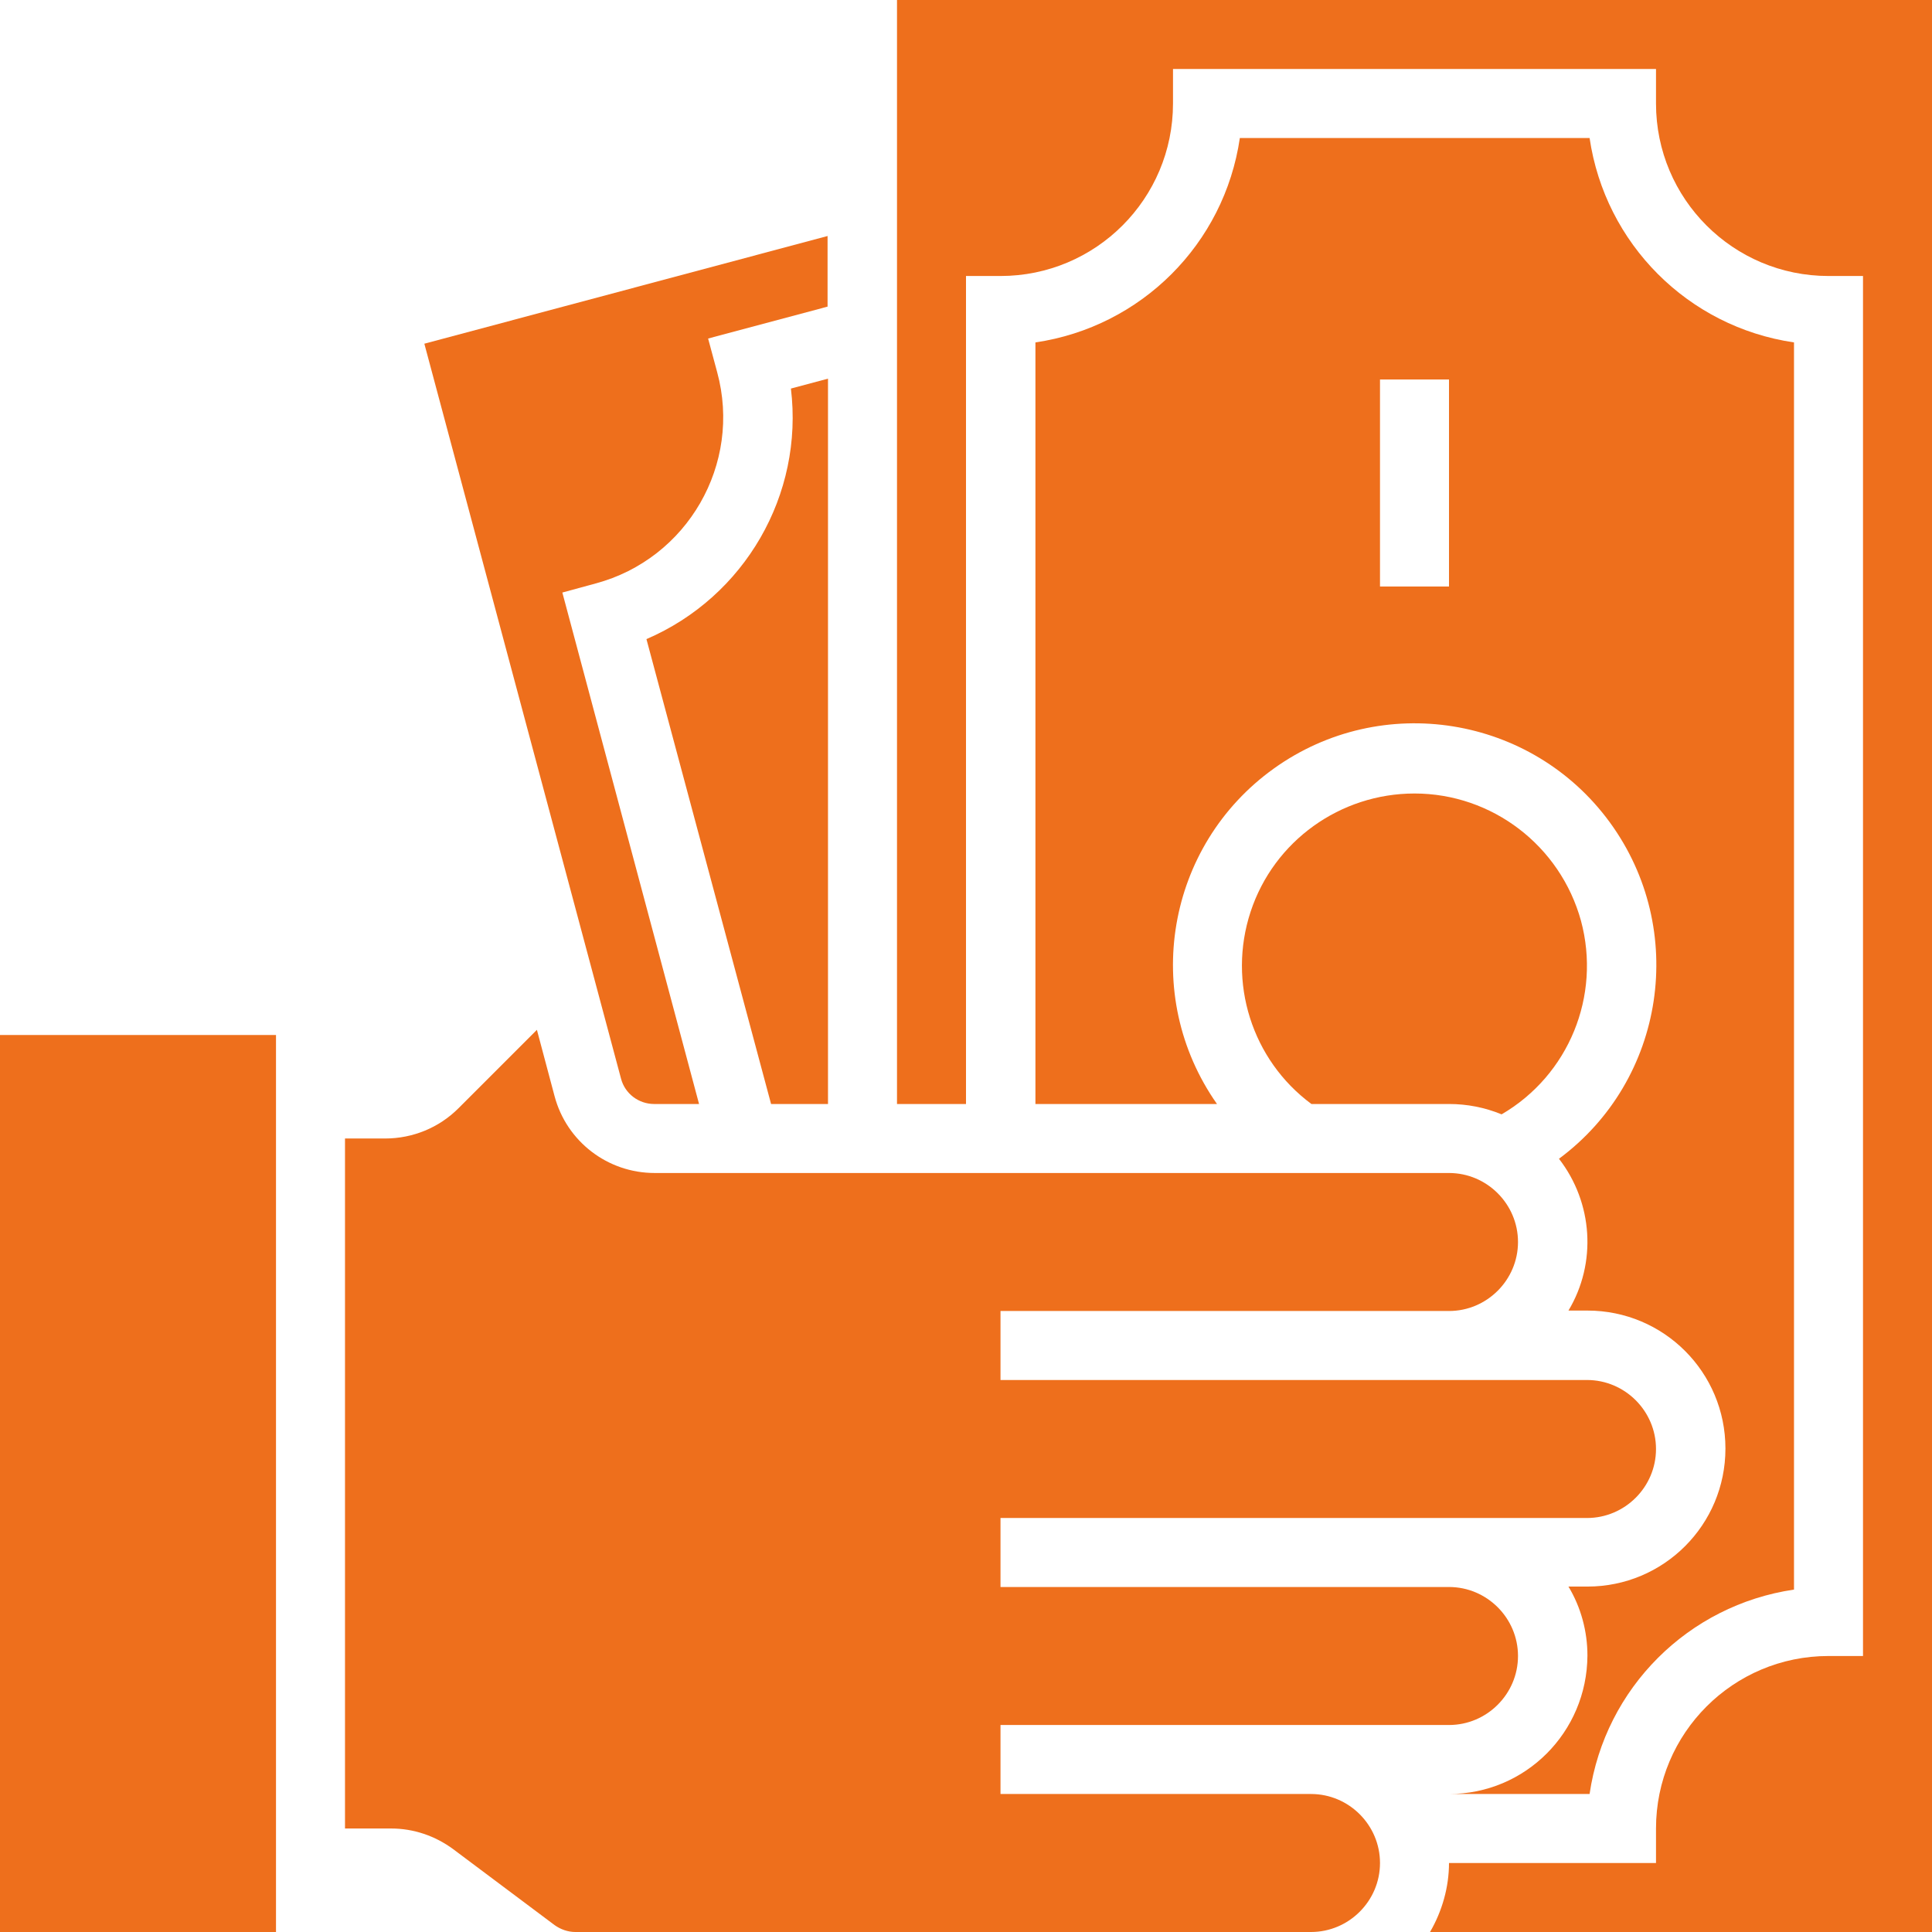
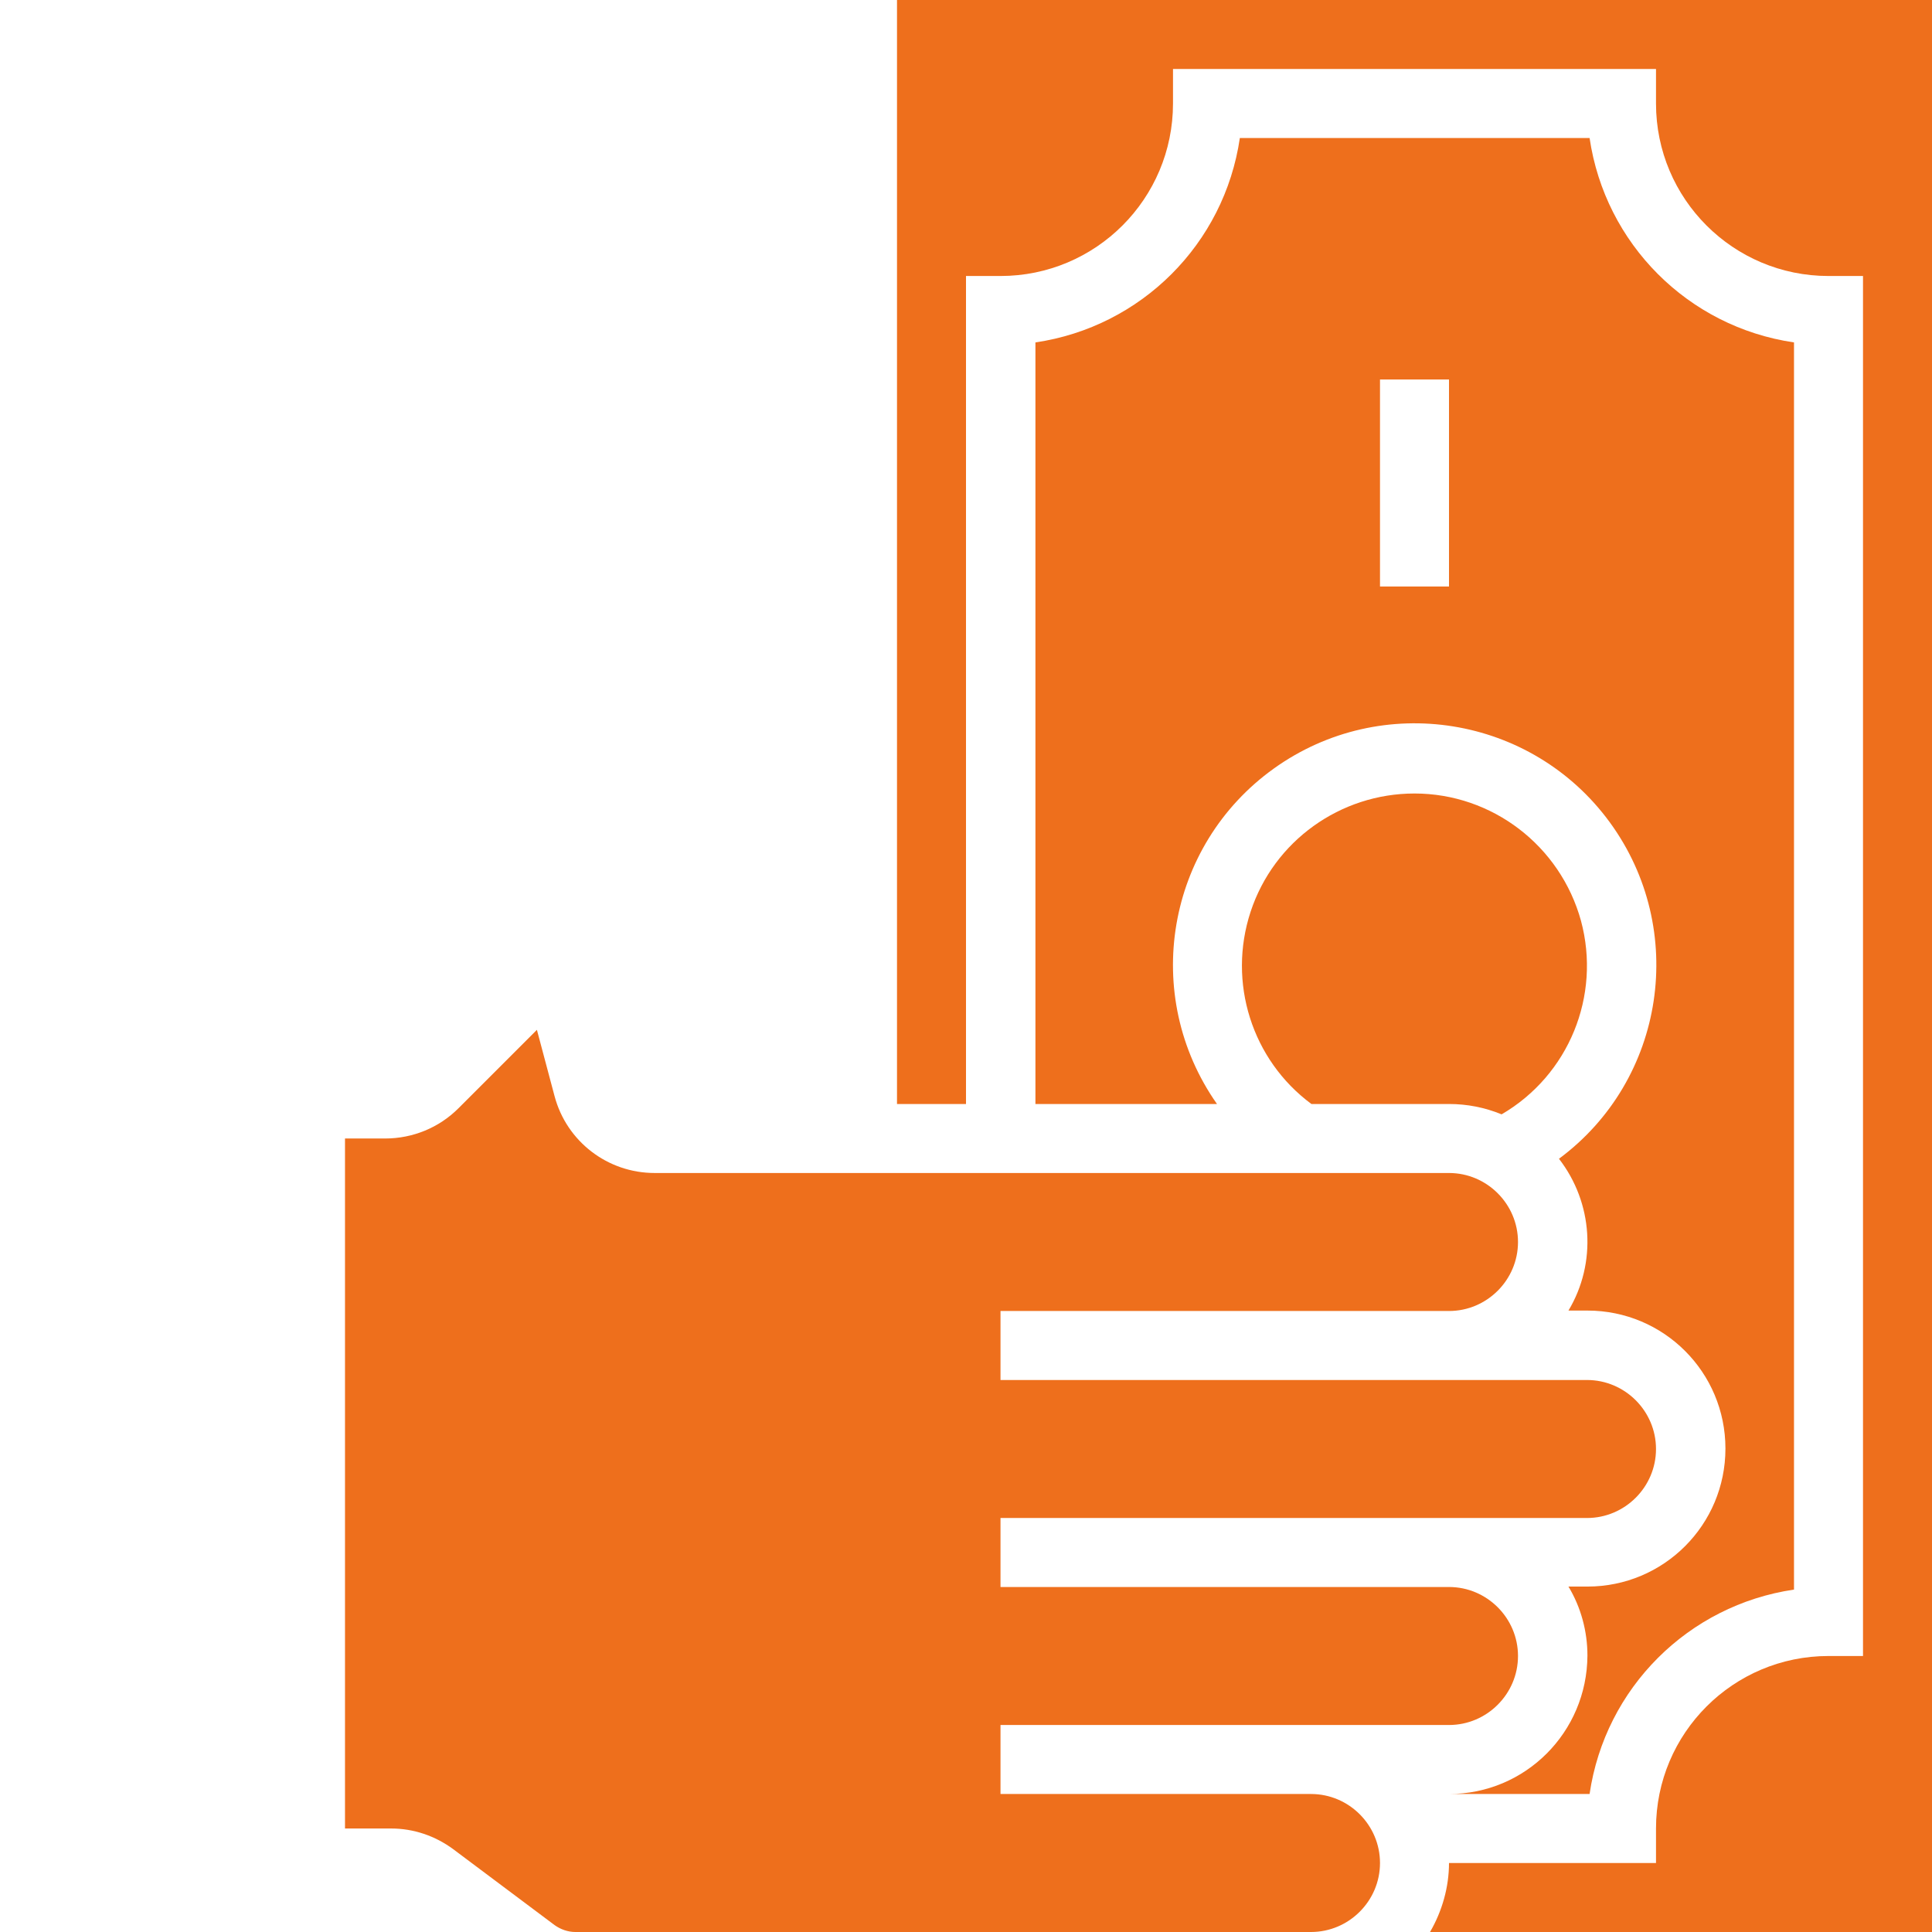
<svg xmlns="http://www.w3.org/2000/svg" version="1.1" id="Layer_1" x="0px" y="0px" viewBox="0 0 448 448" style="enable-background:new 0 0 448 448;" xml:space="preserve">
  <style type="text/css">
	.st0{fill:#EE6F1C;}
</style>
  <g>
-     <path class="st0" d="M192,54.7L98.4,79.7L144,250.1c0.9,3.5,4.1,5.9,7.7,5.9h10.4l-31.7-118.6l7.7-2.1c21.3-5.7,34-27.7,28.2-49   l-2.1-7.8l27.7-7.4V54.7z" />
-     <path class="st0" d="M149.9,148.2L178.8,256H192V87.8l-8.6,2.3C186.4,114.7,172.7,138.4,149.9,148.2z" />
-     <path class="st0" d="M0,240h64v208H0V240z" />
    <path class="st0" d="M105.1,428.8l23.5,17.6c1.4,1,3.1,1.6,4.8,1.6H304c8.8,0,16-7.2,16-16s-7.2-16-16-16h-72v-16h104   c8.8,0,16-7.2,16-16s-7.2-16-16-16H232v-16h136c8.8,0,16-7.2,16-16s-7.2-16-16-16H232v-16h104c8.8,0,16-7.2,16-16s-7.2-16-16-16   H151.8c-10.9,0-20.4-7.3-23.2-17.8l-4.1-15.4L106.3,257c-4.5,4.5-10.6,7-17,7H80v160h10.7C95.9,424,100.9,425.7,105.1,428.8z" />
    <path class="st0" d="M331.6,448H448V0H208v256h16V64h8c22.1,0,40-17.9,40-40v-8h112v8c0,22.1,17.9,40,40,40h8v320h-8   c-22.1,0-40,17.9-40,40v8h-48C336,437.6,334.4,443.2,331.6,448z" />
    <path class="st0" d="M336,416h32.6c3.6-24.6,22.9-43.8,47.4-47.4V79.4c-24.6-3.6-43.8-22.9-47.4-47.4h-81.1   c-3.6,24.6-22.9,43.8-47.4,47.4V256h42.1c-17.7-25.2-11.8-59.9,13.2-77.8c25-17.9,59.8-12.3,77.9,12.5c18.1,24.8,12.9,59.7-11.8,78   c7.9,10.2,8.8,24.2,2.2,35.2h4.4c17.7,0,32,14.3,32,32s-14.3,32-32,32h-4.4c2.9,4.8,4.4,10.4,4.4,16C368,401.7,353.7,416,336,416z    M336,136h-16V88h16V136z" />
    <path class="st0" d="M328,184c-17.2,0-32.6,11-38,27.4s0.3,34.4,14.1,44.6H336c4.2,0,8.3,0.8,12.2,2.4   c15.6-9.1,23.1-27.5,18.4-44.9C361.8,196.1,346,184,328,184z" />
  </g>
</svg>